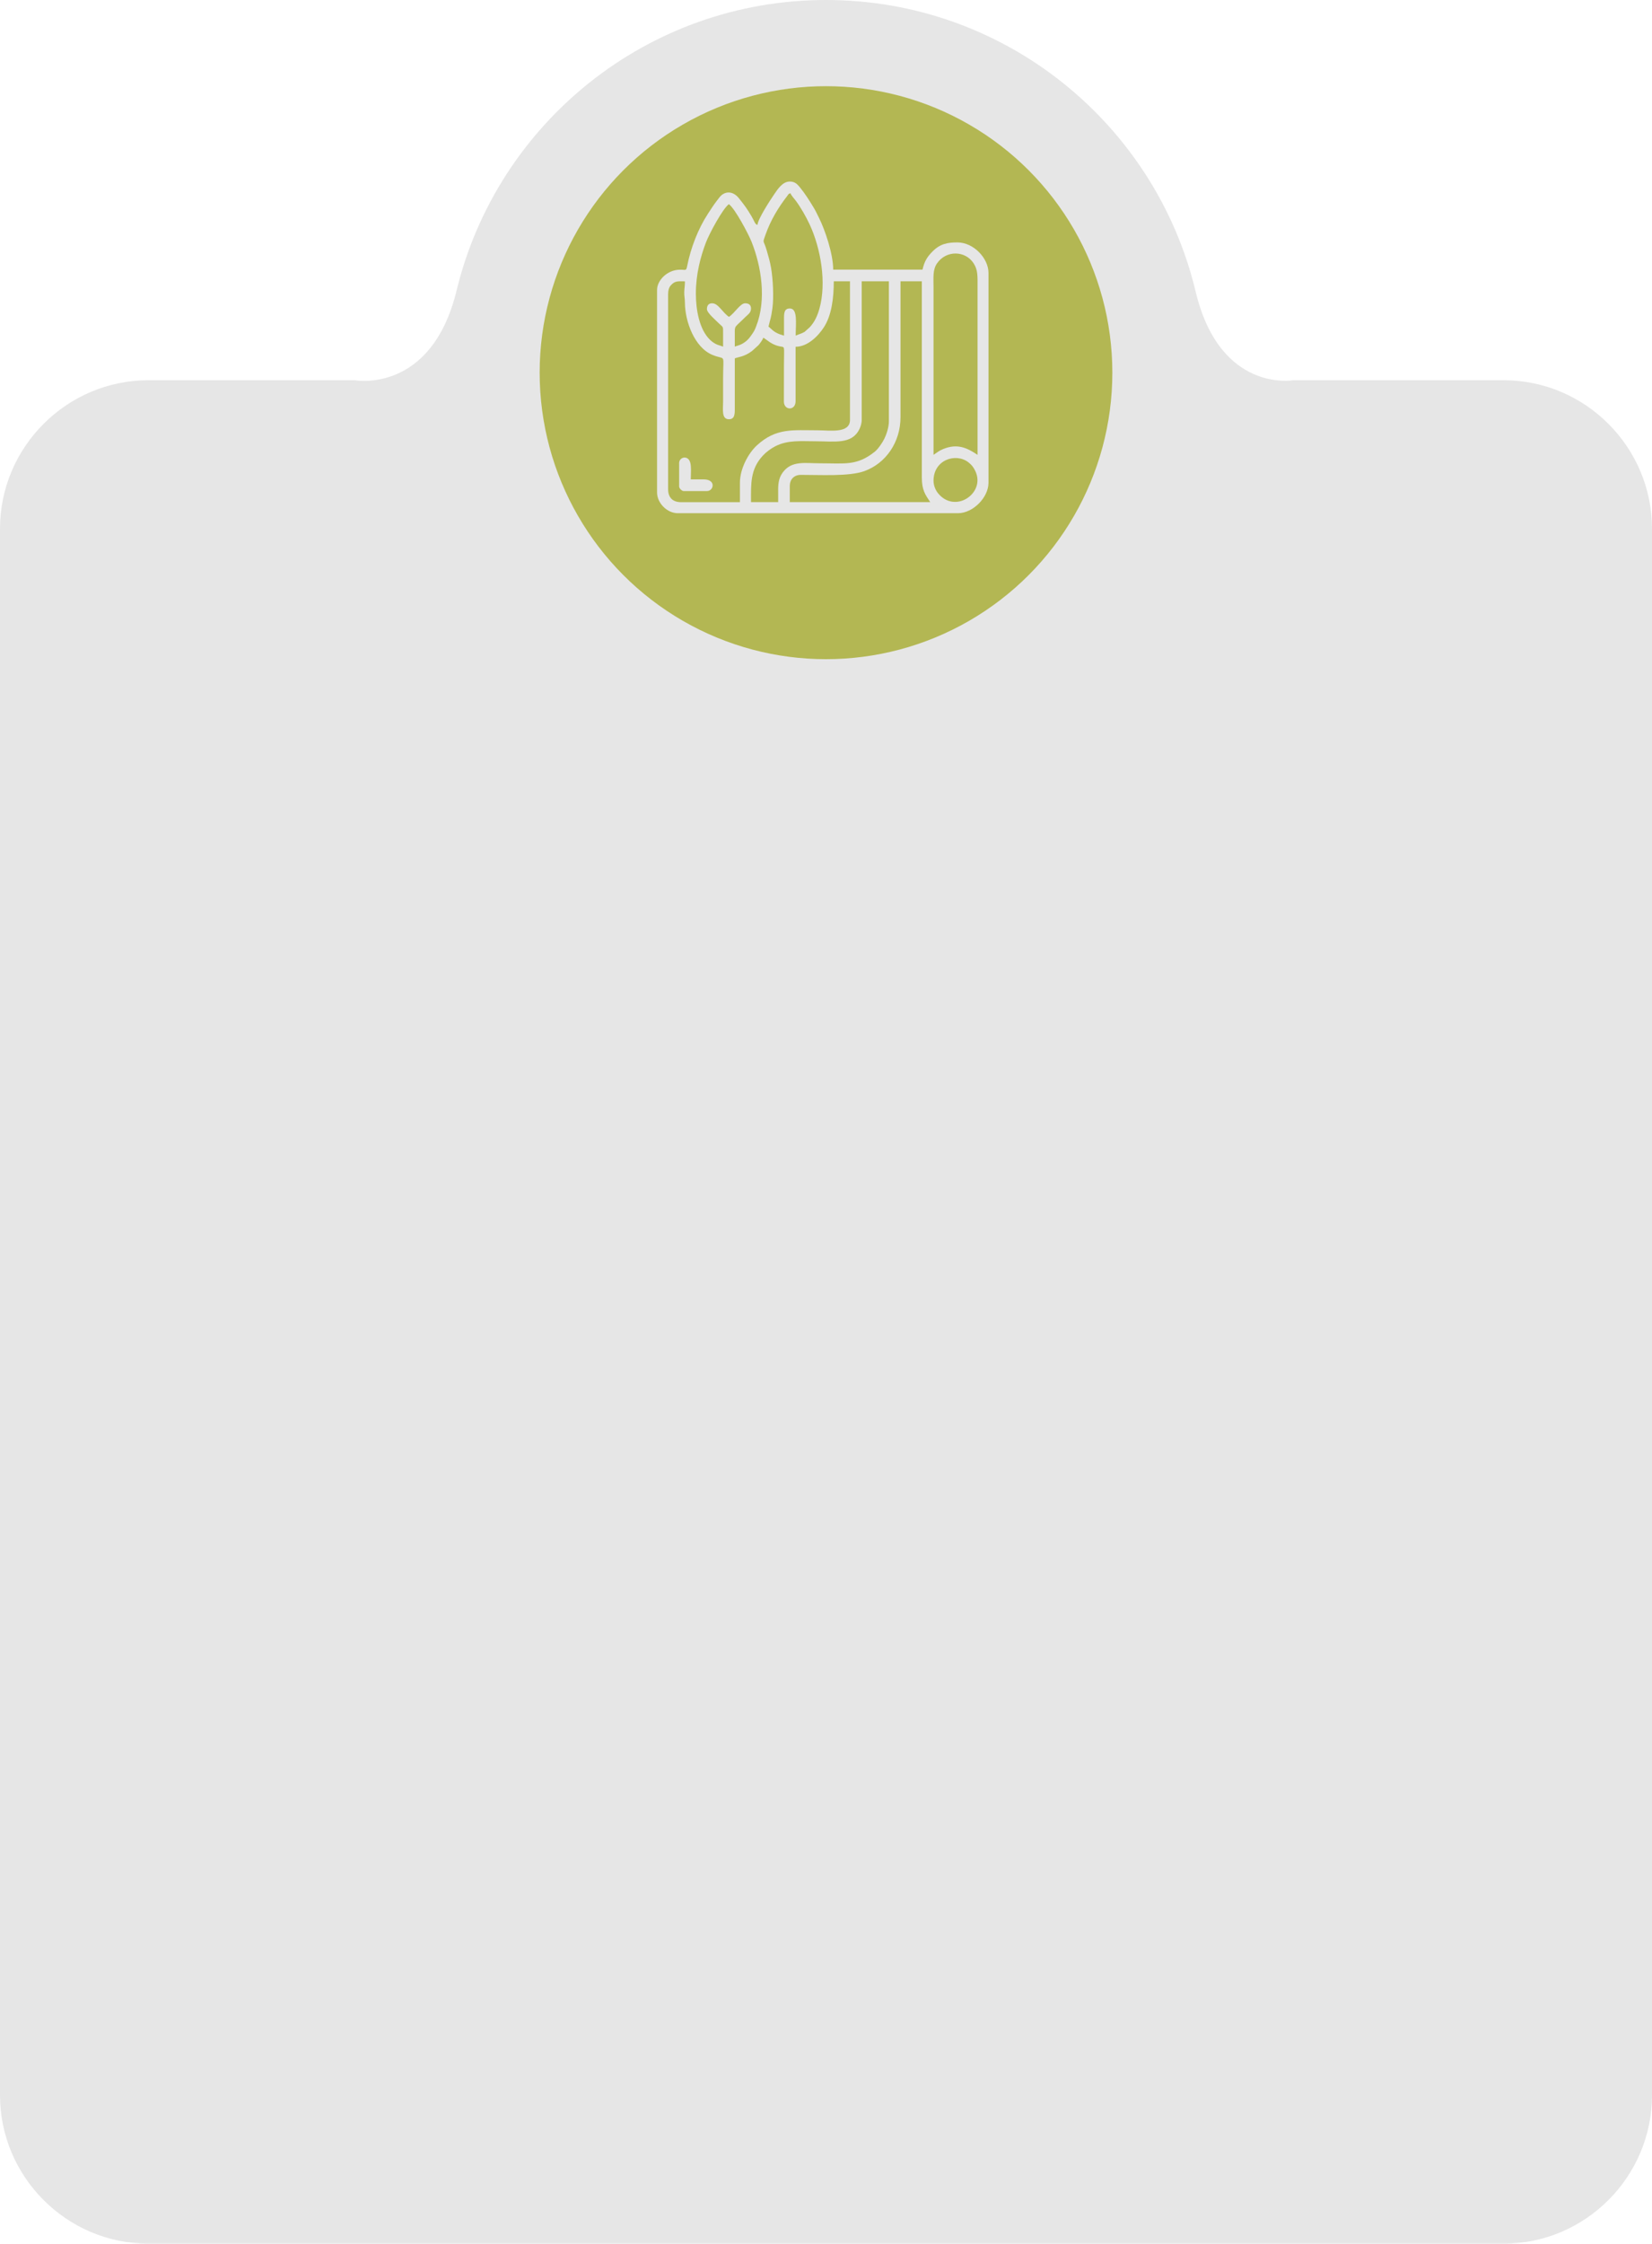
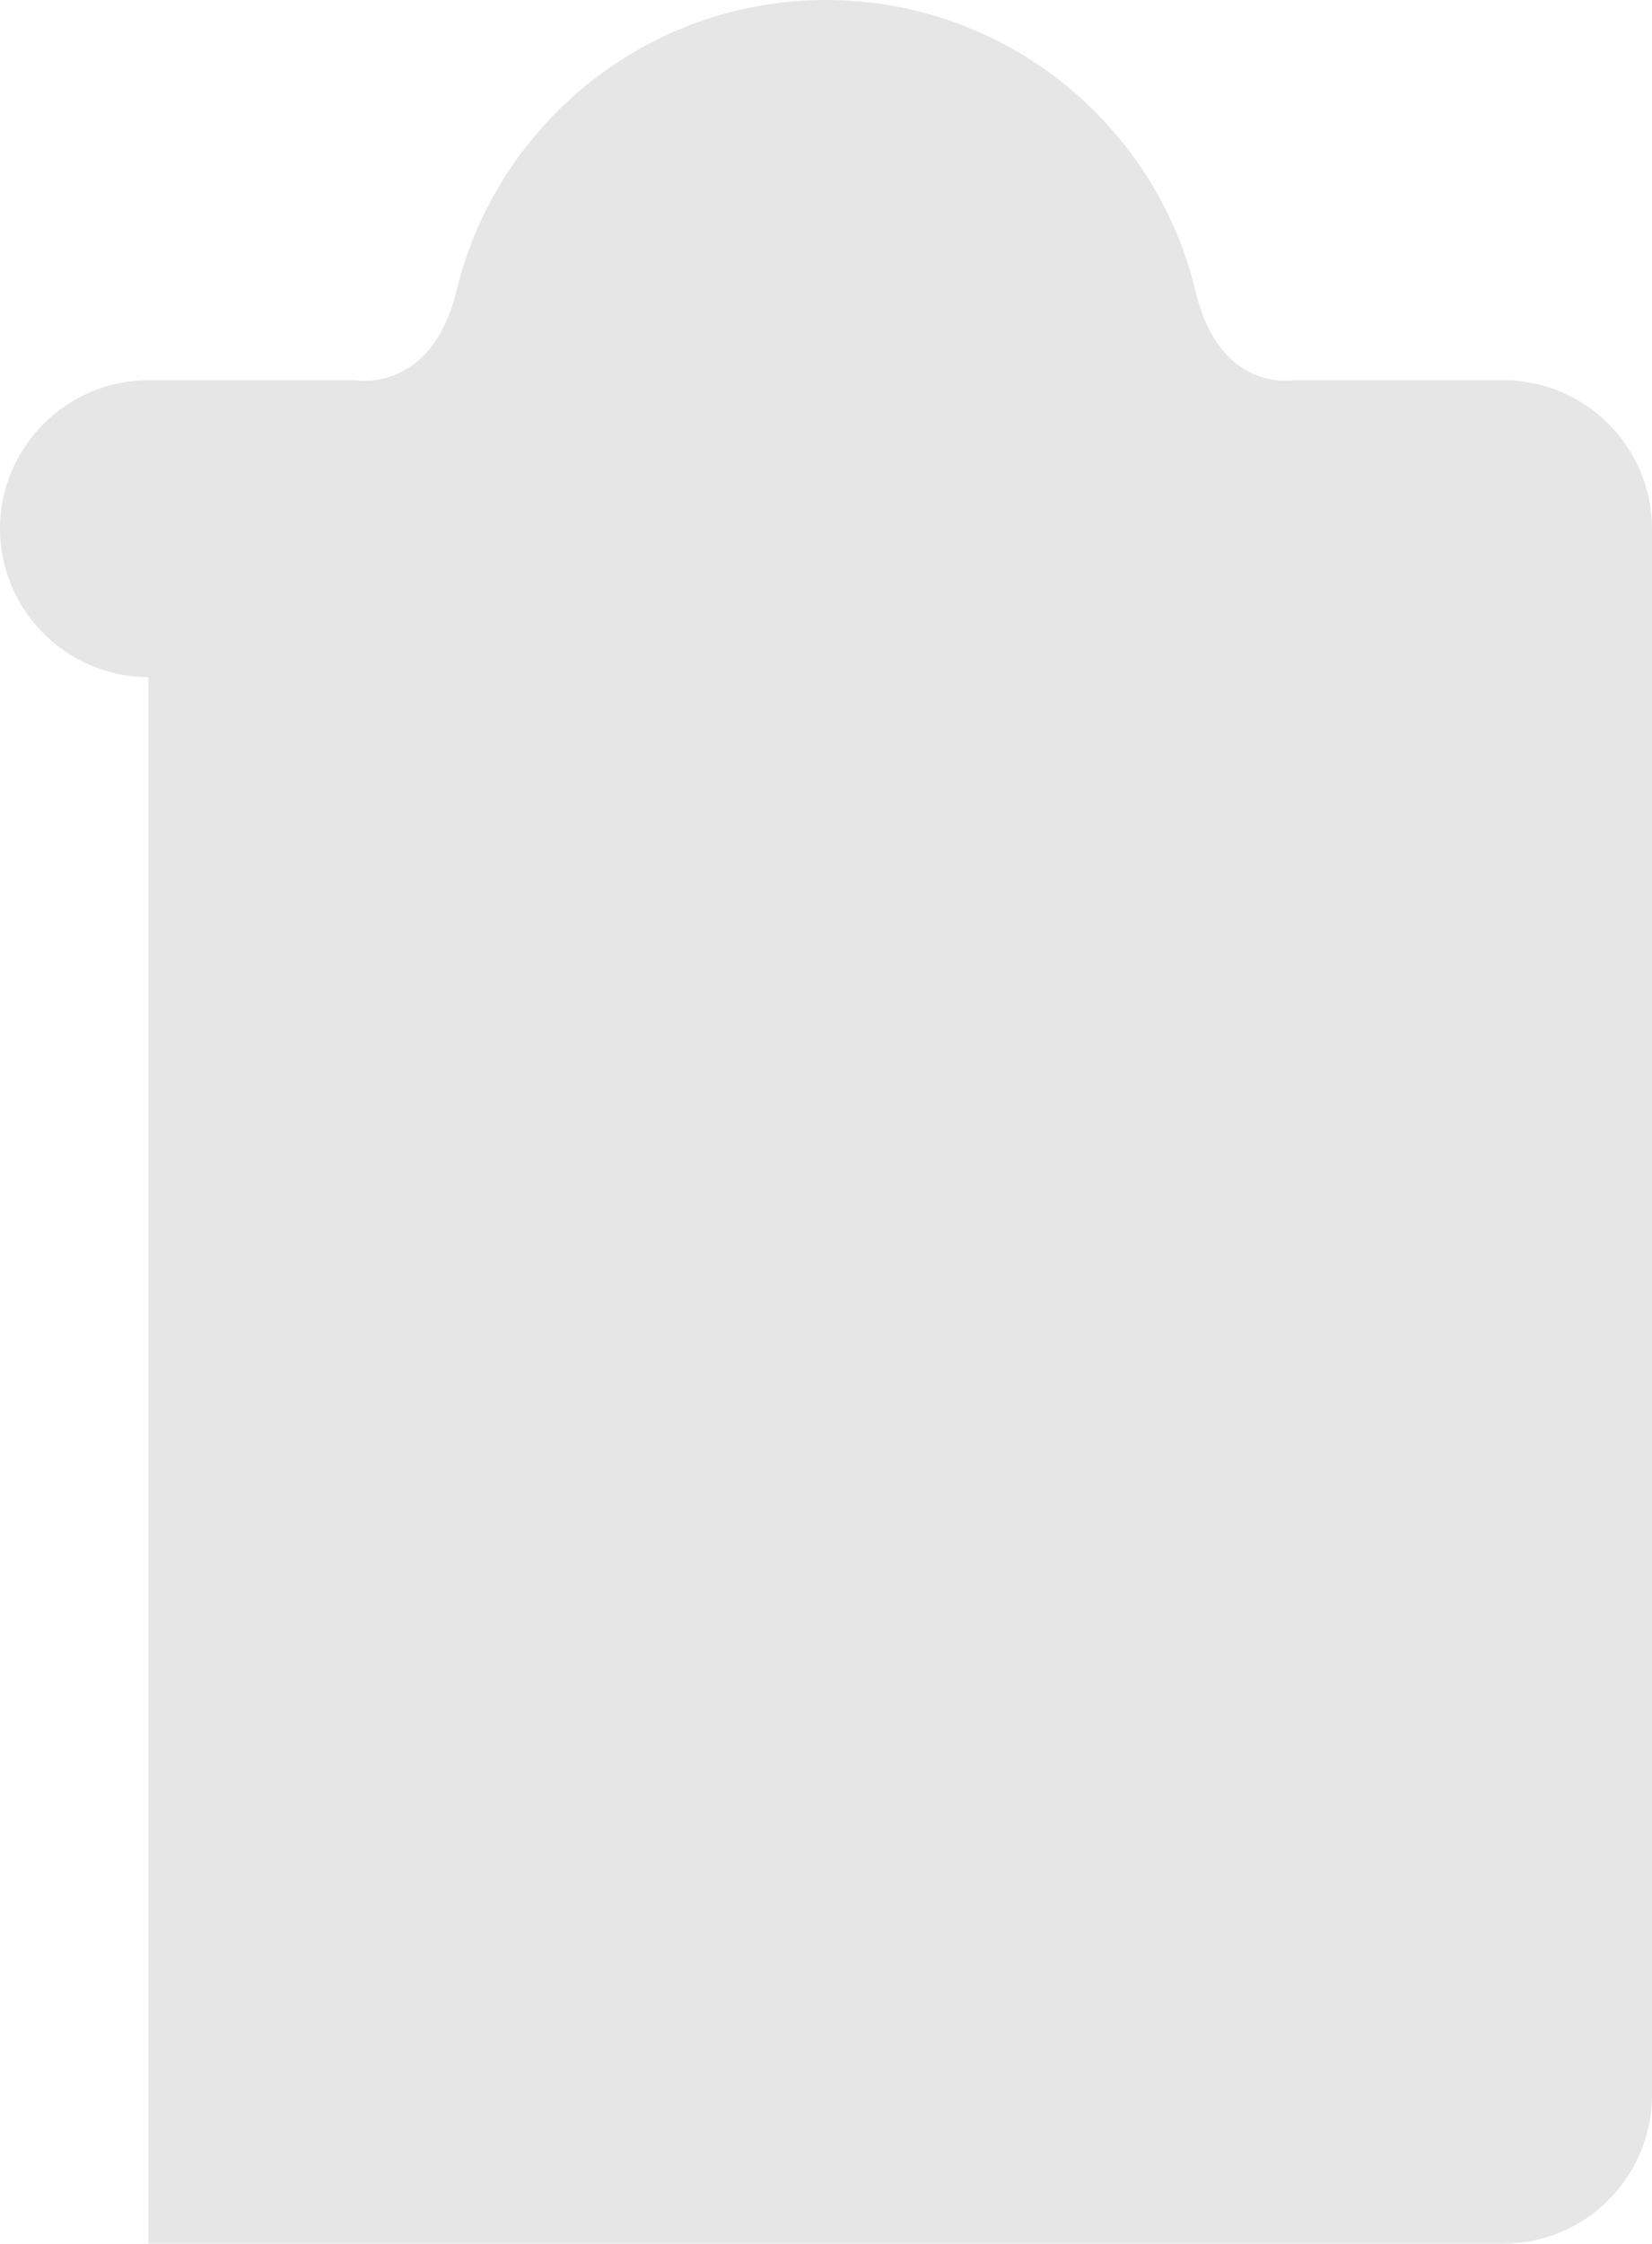
<svg xmlns="http://www.w3.org/2000/svg" xml:space="preserve" width="111.337mm" height="151.13mm" style="shape-rendering:geometricPrecision; text-rendering:geometricPrecision; image-rendering:optimizeQuality; fill-rule:evenodd; clip-rule:evenodd" viewBox="0 0 560.6 760.97">
  <defs>
    <style type="text/css">  .fil1 {fill:#B3B753} .fil0 {fill:#E6E6E6}  </style>
  </defs>
  <g id="Слой_x0020_1">
-     <path class="fil0" d="M50.35 760.97l459.9 0c27.69,0 50.35,-22.66 50.35,-50.35l0 -531.31c0,-27.69 -22.66,-50.35 -50.35,-50.35l-71.42 0c0,0 -24.85,4.4 -33.1,-30.09 -13.56,-56.71 -64.57,-98.87 -125.43,-98.87 -60.71,0 -111.61,41.94 -125.33,98.43 -8.58,35.33 -34.54,30.53 -34.54,30.53l-70.08 0c-27.69,0 -50.35,22.66 -50.35,50.35l0 531.31c0,27.69 22.66,50.35 50.35,50.35z" />
-     <circle class="fil1" cx="280.3" cy="126.4" r="97.17" />
+     <path class="fil0" d="M50.35 760.97l459.9 0c27.69,0 50.35,-22.66 50.35,-50.35l0 -531.31c0,-27.69 -22.66,-50.35 -50.35,-50.35l-71.42 0c0,0 -24.85,4.4 -33.1,-30.09 -13.56,-56.71 -64.57,-98.87 -125.43,-98.87 -60.71,0 -111.61,41.94 -125.33,98.43 -8.58,35.33 -34.54,30.53 -34.54,30.53l-70.08 0c-27.69,0 -50.35,22.66 -50.35,50.35c0,27.69 22.66,50.35 50.35,50.35z" />
    <g id="_2497947009872">
      <g id="_1876604078256">
-         <path class="fil0" d="M268.02 164.8c0,-2.25 1.48,-3.74 3.72,-3.74 6.5,-0.02 16.36,0.6 21.57,-1.27 7.31,-2.63 12.27,-9.84 12.27,-18.26l0 -46.13 7.24 0 0 66.55c0,4.26 1.16,5.82 2.85,8.35l-47.66 0 0 -5.5 -0 -0zm48.77 -1.76c0,-7.06 7.49,-9.54 11.77,-6.29 1.16,0.89 1.78,1.68 2.43,3.05 3.54,7.46 -6.92,14.65 -12.71,7.44 -0.77,-0.97 -1.49,-2.51 -1.49,-4.21zm0 -8.78l0 -56.68c0,-3.49 -0.32,-6.09 1.19,-8.26 3.12,-4.53 9.57,-4.36 12.39,-0.05 1.51,2.3 1.36,4.44 1.36,8.1l0 56.9c-3.64,-2.45 -6.91,-3.91 -11.65,-1.98 -1.48,0.6 -2.11,1.21 -3.29,1.98l0 -0zm-52.72 11.87l0 4.17 -9.22 0c0,-6.12 -0.32,-11.1 4.01,-15.76 1.11,-1.21 2.72,-2.41 4.26,-3.2 4.24,-2.16 8.68,-1.68 13.48,-1.68 6.66,0 12.44,1.16 15.02,-4.09 0.42,-0.85 0.8,-1.98 0.8,-3.15l0 -47.01 9.22 0 0 47.44c0,2.11 -0.84,4.51 -1.53,5.93 -0.65,1.34 -2.11,3.5 -3.27,4.43 -6.09,4.84 -10.01,3.92 -18.71,3.92 -4.93,0 -9.4,-0.97 -12.41,2.98 -1.22,1.61 -1.66,3.32 -1.66,6.04l-0 -0.03zm-14.72 -48.55c0,-1.46 0.02,-2.93 0,-4.39 -0.02,-2.88 -0.12,-1.96 3.57,-5.65 0.92,-0.92 1.93,-1.44 1.93,-2.92 0,-1.24 -0.8,-1.76 -1.98,-1.76 -1.68,0 -3.49,3.27 -5.5,4.61 -2.26,-1.53 -3.6,-4.61 -5.72,-4.61 -1.24,0 -1.76,0.81 -1.76,1.98 0,1.24 2.85,3.62 4.12,4.89 1.32,1.32 1.41,0.77 1.37,3.24 -0.02,1.54 0,3.08 0,4.61 -1.07,-0.5 -2.5,-0.47 -4.46,-2.35 -3.62,-3.5 -4.78,-10.19 -4.78,-15.66 0,-6.55 1.56,-12.42 3.39,-17.27 1.19,-3.12 5.7,-11.5 7.81,-13.06 2.1,1.53 6.64,10.11 7.69,12.74 3.34,8.38 5.15,19.7 1.54,28.78 -0.42,1.06 -0.55,1.37 -1.19,2.33 -1.06,1.58 -1.81,2.55 -3.52,3.52 -1.01,0.57 -1.94,0.67 -2.55,0.97l0.02 -0.02zm-1.98 24.61c1.86,0 1.99,-1.59 1.98,-3.5l0 -17.13c1.01,-0.49 3.15,-0.47 5.83,-2.5l2.2 -1.98c0.54,-0.69 1.41,-1.74 1.63,-2.55 1.19,0.64 2.65,2.25 5.26,2.87 2.31,0.54 1.76,-0.74 1.76,6.59l-0.02 12.32c0.13,2.98 3.97,3 3.97,-0.24l0 -18.46c4.07,0 7.66,-3.6 9.62,-6.64 2.63,-4.07 3.34,-9.96 3.34,-15.56l5.5 0 0 47.01c0,4.69 -6.87,3.52 -10.98,3.52 -8.48,0 -14.08,-0.87 -20.6,5.1 -2.9,2.65 -5.77,7.9 -5.77,12.69l0 6.59 -19.98 0c-2.82,0 -4.39,-1.58 -4.39,-4.39l0 -66.12c0,-1.27 0.28,-2.33 0.92,-3.03 1.47,-1.63 2.46,-1.36 4.79,-1.36 0,1.53 -0.18,2.26 -0.23,3.5 -0.05,1.53 0.22,2.2 0.22,3.74 0.05,6.39 3.25,15.17 9.32,17.7 4.73,1.96 3.64,-0.97 3.64,8.21 0,2.56 0,5.13 0,7.69 0,2.6 -0.6,5.93 1.98,5.93l0.02 -0.02zm20.87 -76.66c0.17,0.65 1.26,1.83 1.73,2.45 1.71,2.26 3.59,5.58 4.79,8.16 3.76,8.11 5.8,19.76 3.29,28.62 -0.72,2.51 -1.68,4.51 -3.24,6.2l-1.73 1.56c-1.02,0.64 -2.03,0.82 -3.07,1.32 0,-3.97 0.79,-9.22 -1.98,-9.22 -1.93,0 -1.99,1.59 -1.98,3.52 0.02,1.91 0,3.81 0,5.72 -0.44,-0.22 -0.92,-0.28 -1.48,-0.5 -2.26,-0.84 -2.87,-1.96 -3.79,-2.58 0.67,-2.85 0.84,-2.67 1.32,-6.14 0.55,-3.91 0.18,-10.01 -0.42,-13.66 -0.37,-2.23 -0.91,-3.97 -1.48,-5.98 -1.11,-3.91 -1.56,-2.21 -0.4,-5.48 1.71,-4.81 4.27,-9.09 7.36,-13.08 0.4,-0.52 0.34,-0.7 1.07,-0.91l-0.02 0zm-11.2 10.76c-0.89,-0.23 -0.99,-1.24 -2.05,-3 -1.74,-2.9 -2.3,-3.6 -4.26,-6.07 -1.73,-2.16 -4.07,-2.55 -5.95,-0.97 -0.44,0.37 -1.24,1.46 -1.59,1.93 -1.09,1.41 -1.91,2.73 -2.95,4.31 -3.35,5.11 -5.85,11.62 -7.06,17.77 -0.35,1.76 -0.47,1.17 -2.53,1.21 -4.27,0.07 -7.68,3.66 -7.68,6.82l0 68.75c0,3.6 3.44,7.02 7.02,7.02l95.12 0c5.03,0 10.33,-5.3 10.33,-10.33l0 -71.18c0,-4.91 -5.01,-10.33 -10.54,-10.33 -3.42,0 -5.88,0.49 -8.4,3.02 -1.83,1.83 -2.78,3.3 -3.45,6.2l-30.31 0c0,-5.43 -2.87,-13.66 -4.76,-17.43 -0.65,-1.29 -1.14,-2.43 -1.88,-3.62 -0.77,-1.26 -1.39,-2.3 -2.2,-3.5 -0.75,-1.14 -1.48,-2.13 -2.31,-3.17 -0.89,-1.09 -1.69,-2.15 -3.57,-2.15 -2.41,0 -4.04,2.48 -5.23,4.22 -1.41,2.06 -5.58,8.43 -5.75,10.49l0 0z" />
-         <path class="fil0" d="M230.46 157.1l0 7.91c0,0.6 0.92,1.54 1.54,1.54l7.91 0c2.31,0 3.19,-3.96 -1.11,-3.96l-4.39 0c0,-2.97 0.57,-6.57 -1.51,-7.31 -1.14,-0.4 -2.45,0.44 -2.45,1.81z" />
-       </g>
+         </g>
    </g>
  </g>
</svg>